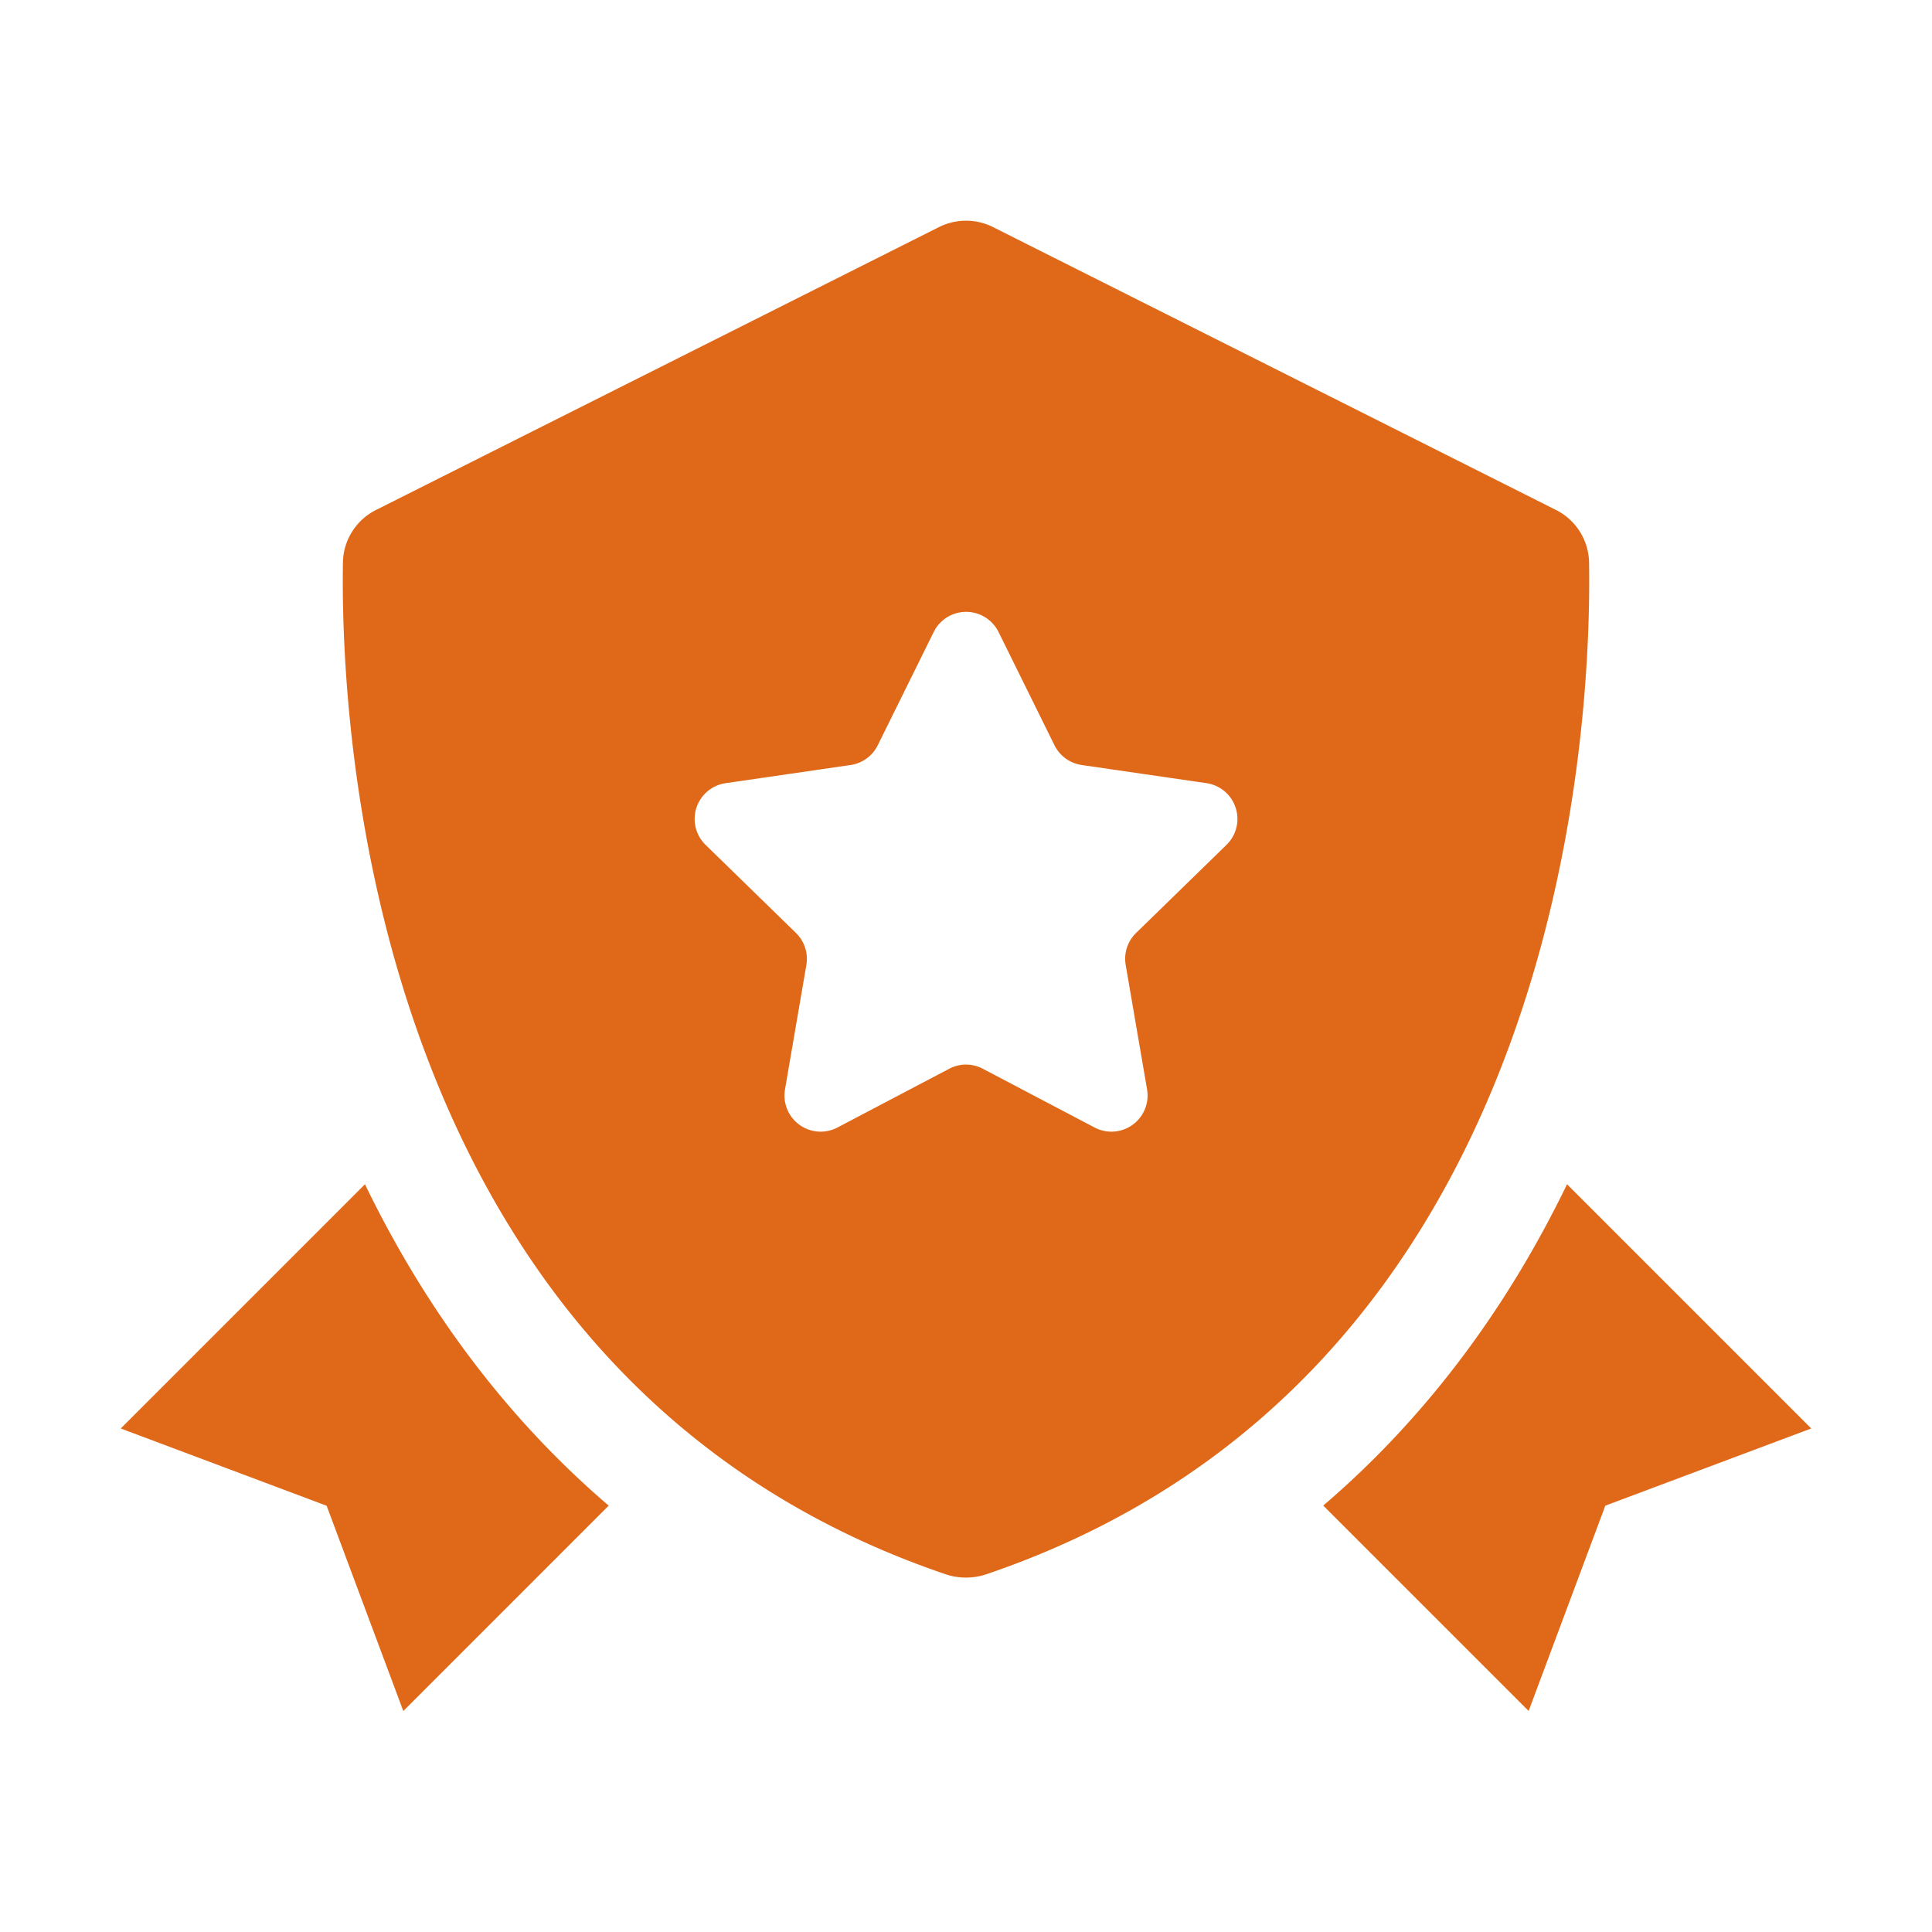
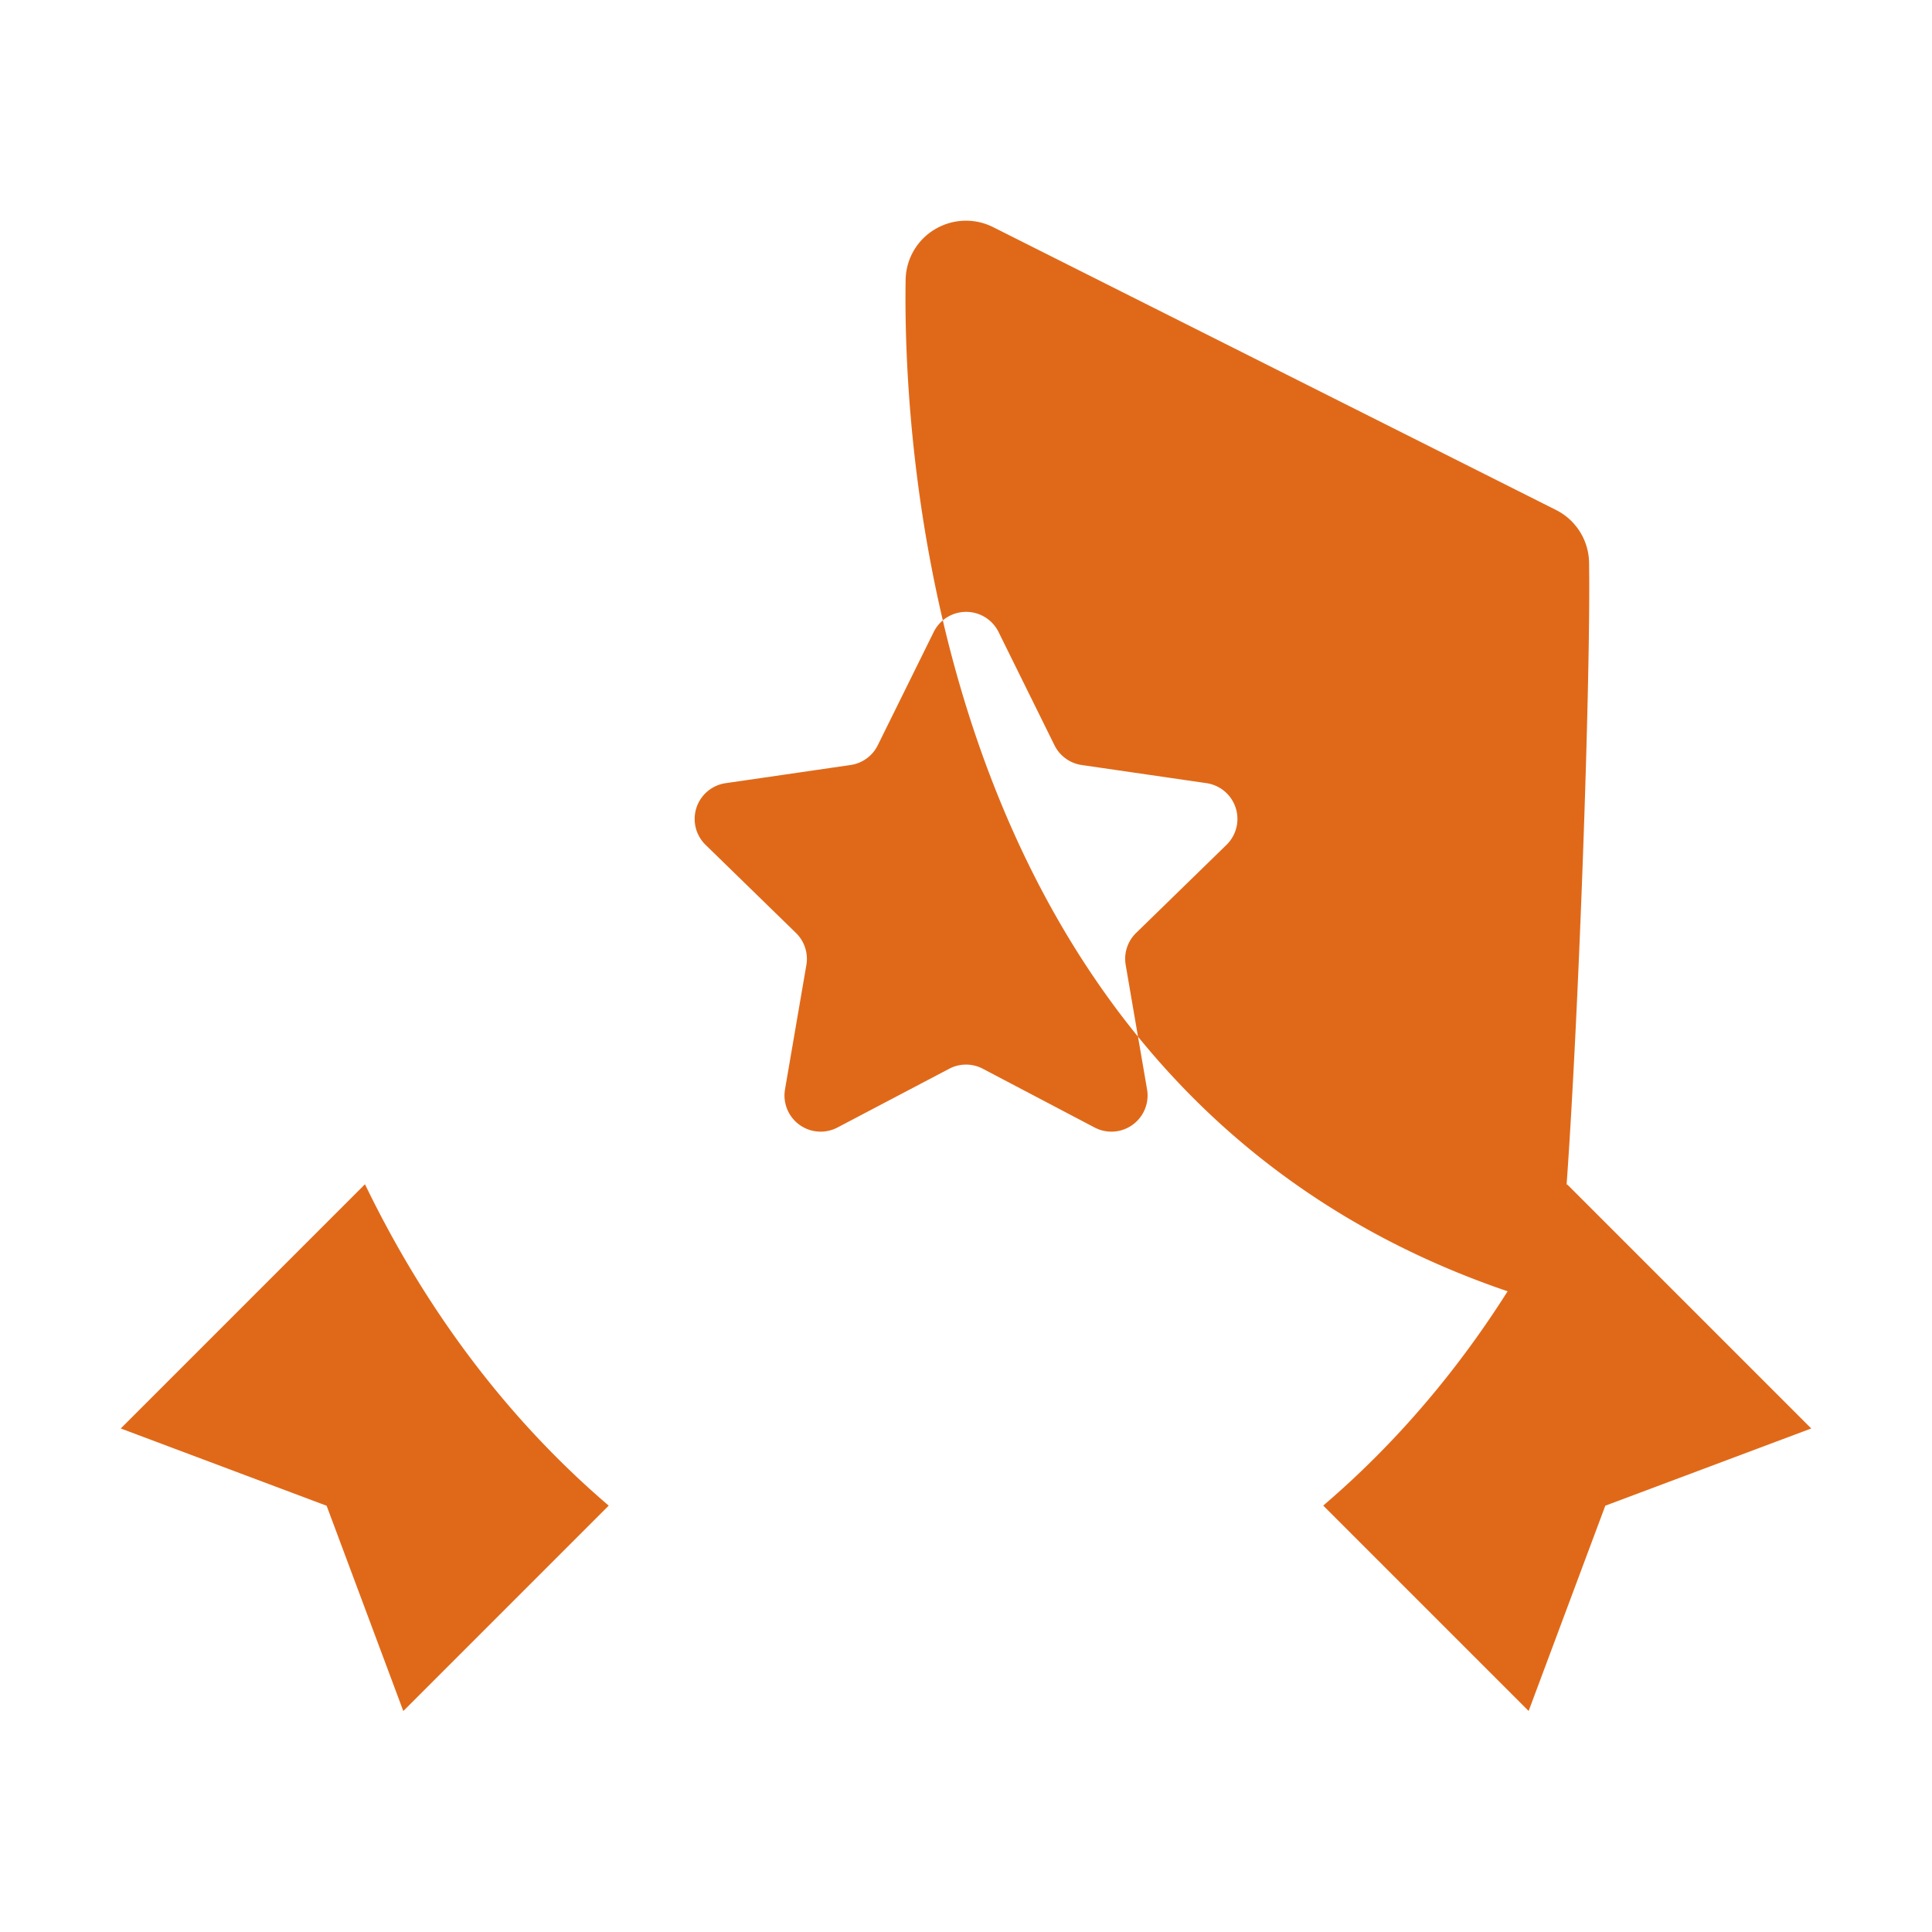
<svg xmlns="http://www.w3.org/2000/svg" width="512" height="512" x="0" y="0" viewBox="0 0 32 32" style="enable-background:new 0 0 512 512" xml:space="preserve" class="">
  <g>
-     <path d="M26.32 9.317a.994.994 0 0 0-.551-.872l-9.32-4.683a1 1 0 0 0-.898 0l-9.32 4.683a.992.992 0 0 0-.551.872c-.043 2.683.395 13.5 9.983 16.758.214.073.459.073.673 0C25.925 22.817 26.363 12 26.32 9.317zm-6.005 4.676-1.498 1.46a.598.598 0 0 0-.172.53l.354 2.061a.599.599 0 0 1-.869.631l-1.851-.973a.597.597 0 0 0-.557 0l-1.851.973a.599.599 0 0 1-.869-.631l.354-2.061a.6.6 0 0 0-.172-.53l-1.498-1.46a.599.599 0 0 1 .332-1.021l2.07-.301a.598.598 0 0 0 .451-.328l.926-1.875a.599.599 0 0 1 1.074 0l.926 1.875a.6.6 0 0 0 .451.328l2.07.301a.599.599 0 0 1 .329 1.021zM25.955 19.615c-.967 1.998-2.292 3.829-4.038 5.322l3.402 3.402 1.27-3.4L30 23.66zM6.045 19.615 2 23.66l3.41 1.28 1.27 3.4 3.402-3.402c-1.745-1.493-3.07-3.324-4.037-5.323z" fill="#e06919" opacity="1" data-original="#000000" class="" />
+     <path d="M26.32 9.317a.994.994 0 0 0-.551-.872l-9.32-4.683a1 1 0 0 0-.898 0a.992.992 0 0 0-.551.872c-.043 2.683.395 13.5 9.983 16.758.214.073.459.073.673 0C25.925 22.817 26.363 12 26.32 9.317zm-6.005 4.676-1.498 1.46a.598.598 0 0 0-.172.53l.354 2.061a.599.599 0 0 1-.869.631l-1.851-.973a.597.597 0 0 0-.557 0l-1.851.973a.599.599 0 0 1-.869-.631l.354-2.061a.6.6 0 0 0-.172-.53l-1.498-1.46a.599.599 0 0 1 .332-1.021l2.07-.301a.598.598 0 0 0 .451-.328l.926-1.875a.599.599 0 0 1 1.074 0l.926 1.875a.6.6 0 0 0 .451.328l2.07.301a.599.599 0 0 1 .329 1.021zM25.955 19.615c-.967 1.998-2.292 3.829-4.038 5.322l3.402 3.402 1.27-3.4L30 23.66zM6.045 19.615 2 23.66l3.41 1.28 1.27 3.4 3.402-3.402c-1.745-1.493-3.07-3.324-4.037-5.323z" fill="#e06919" opacity="1" data-original="#000000" class="" />
  </g>
</svg>